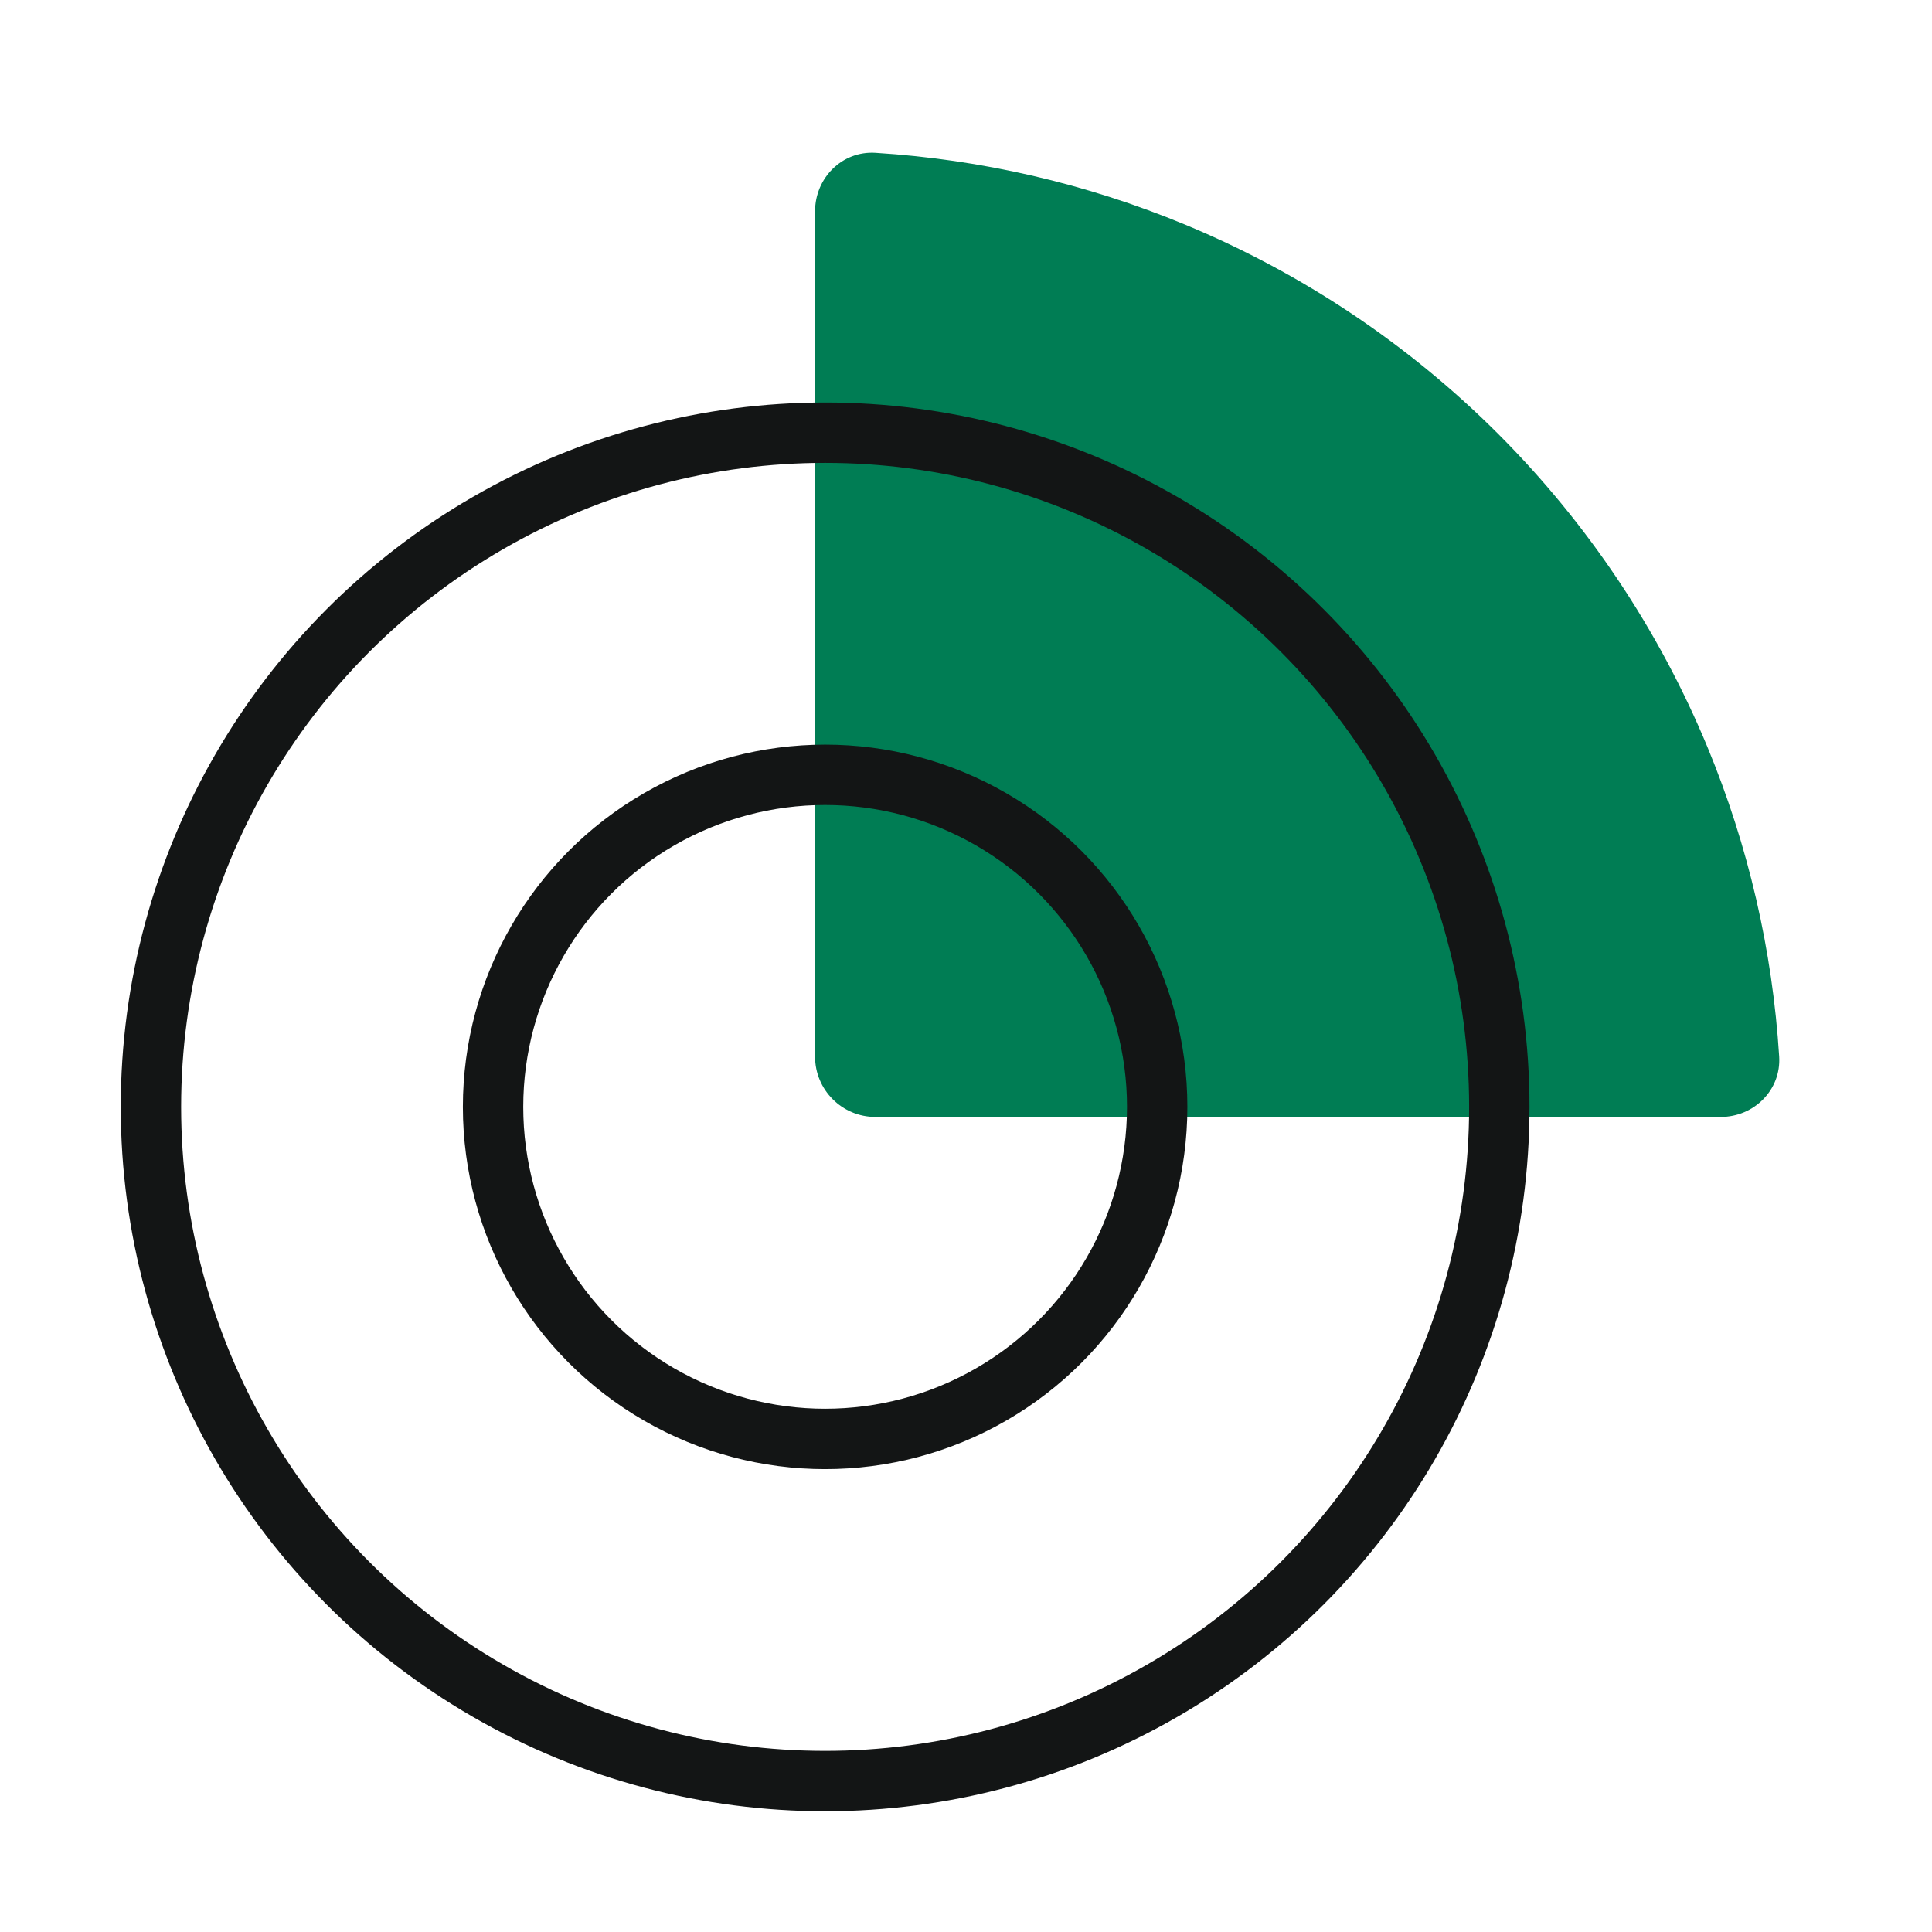
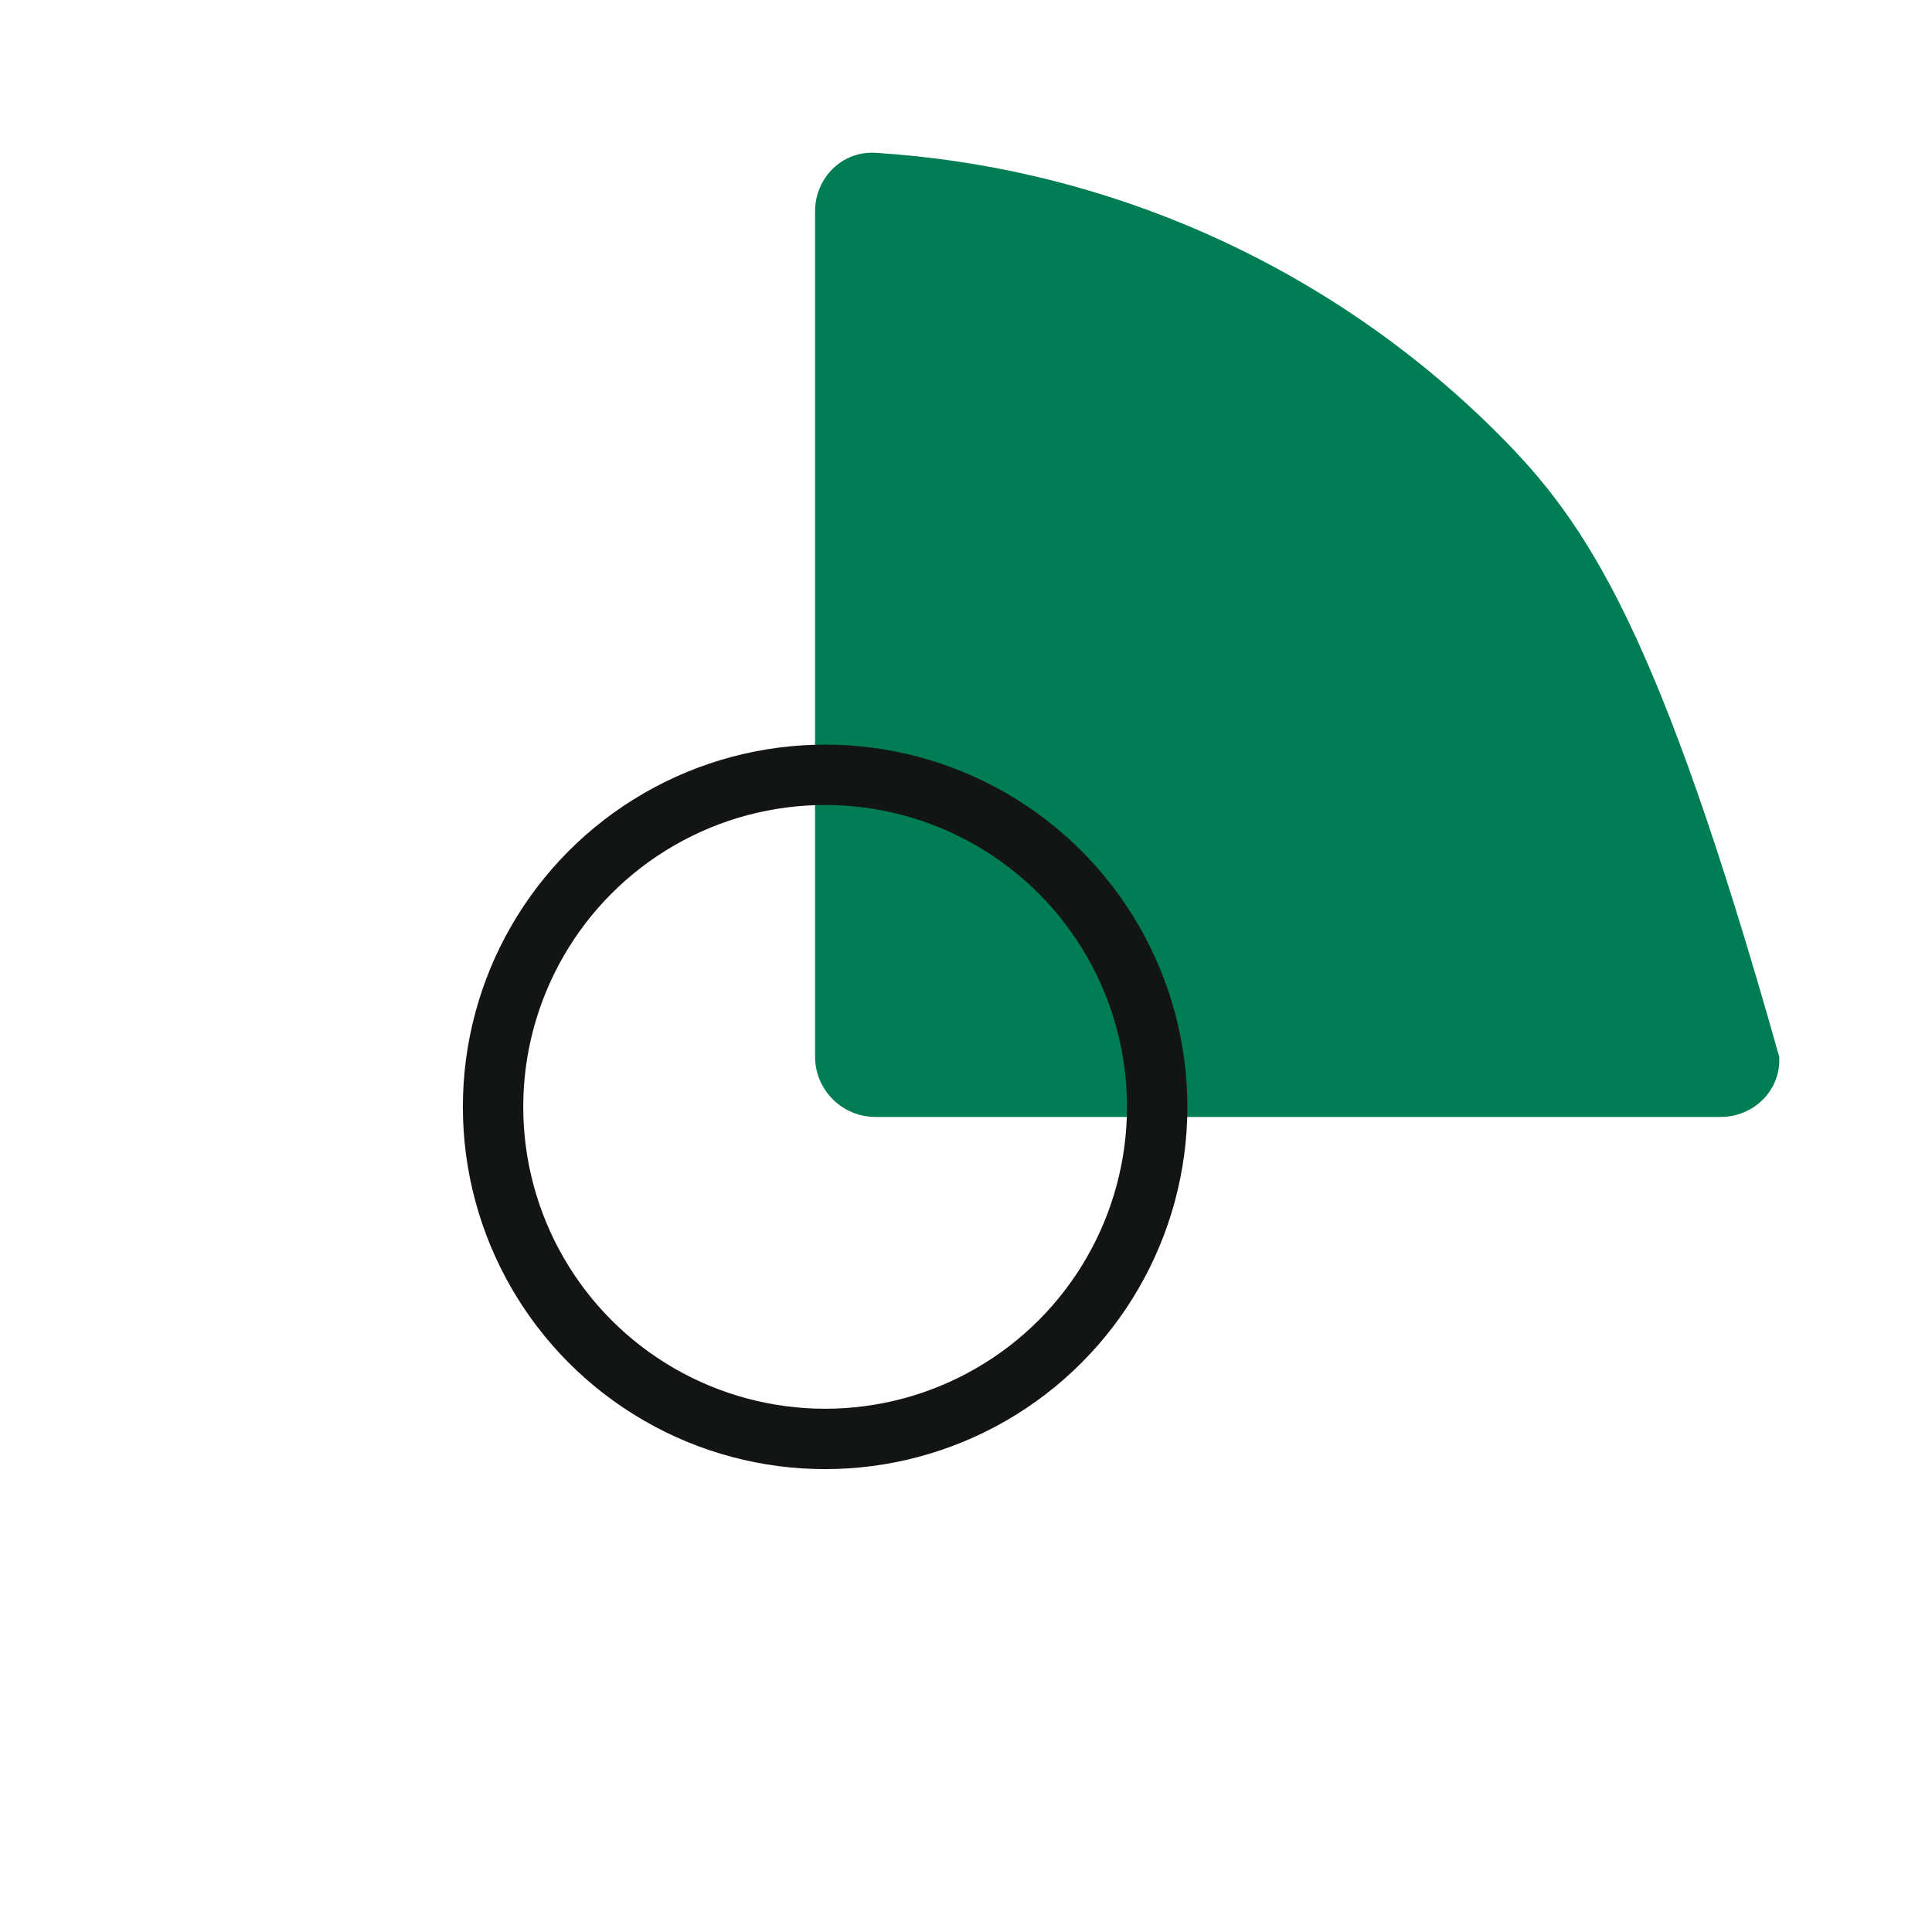
<svg xmlns="http://www.w3.org/2000/svg" width="72" height="72" viewBox="0 0 72 72" fill="none">
-   <path d="M64.125 41.625C65.368 41.625 66.382 40.617 66.305 39.376C66.057 35.418 65.156 31.522 63.635 27.848C61.825 23.481 59.174 19.512 55.831 16.169C52.488 12.826 48.519 10.175 44.152 8.365C40.478 6.844 36.582 5.943 32.624 5.695C31.383 5.618 30.375 6.632 30.375 7.875V39.375C30.375 40.618 31.382 41.625 32.625 41.625H64.125Z" fill="#007D54" />
-   <circle cx="30.75" cy="41.25" r="25.125" stroke="#131515" stroke-width="2.25" />
+   <path d="M64.125 41.625C65.368 41.625 66.382 40.617 66.305 39.376C61.825 23.481 59.174 19.512 55.831 16.169C52.488 12.826 48.519 10.175 44.152 8.365C40.478 6.844 36.582 5.943 32.624 5.695C31.383 5.618 30.375 6.632 30.375 7.875V39.375C30.375 40.618 31.382 41.625 32.625 41.625H64.125Z" fill="#007D54" />
  <circle cx="30.75" cy="41.25" r="12.375" stroke="#131515" stroke-width="2.25" />
</svg>